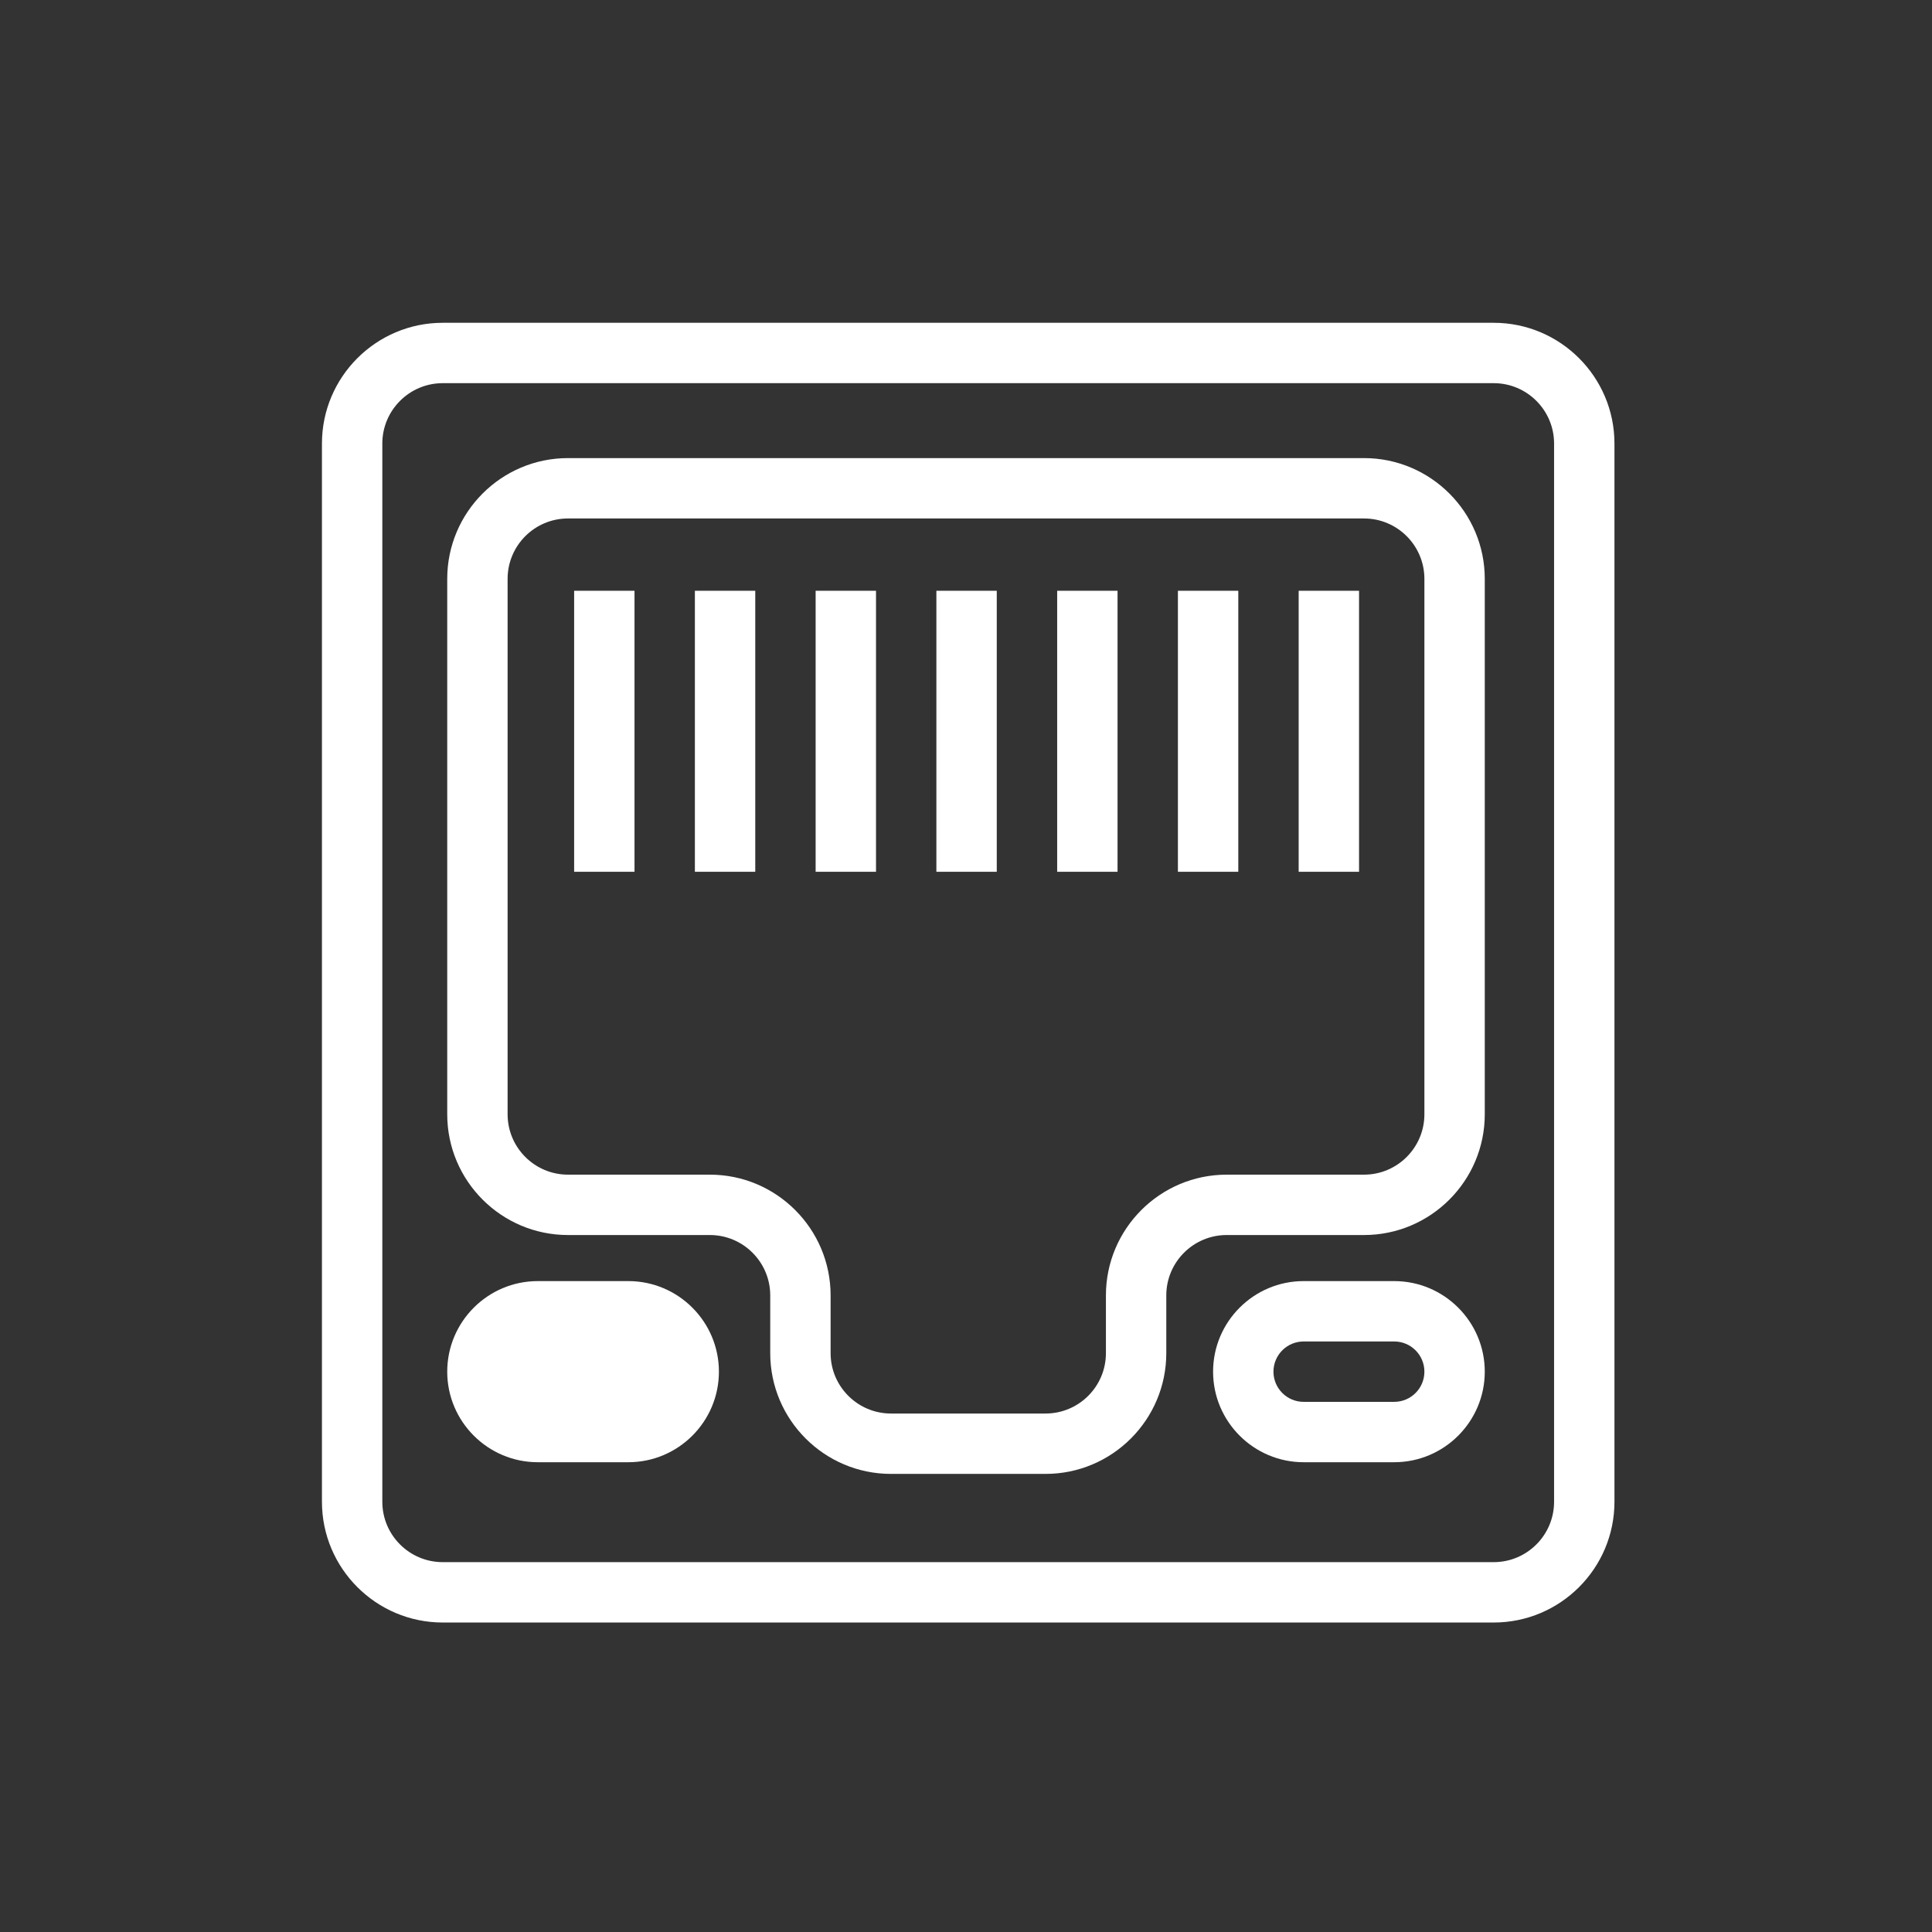
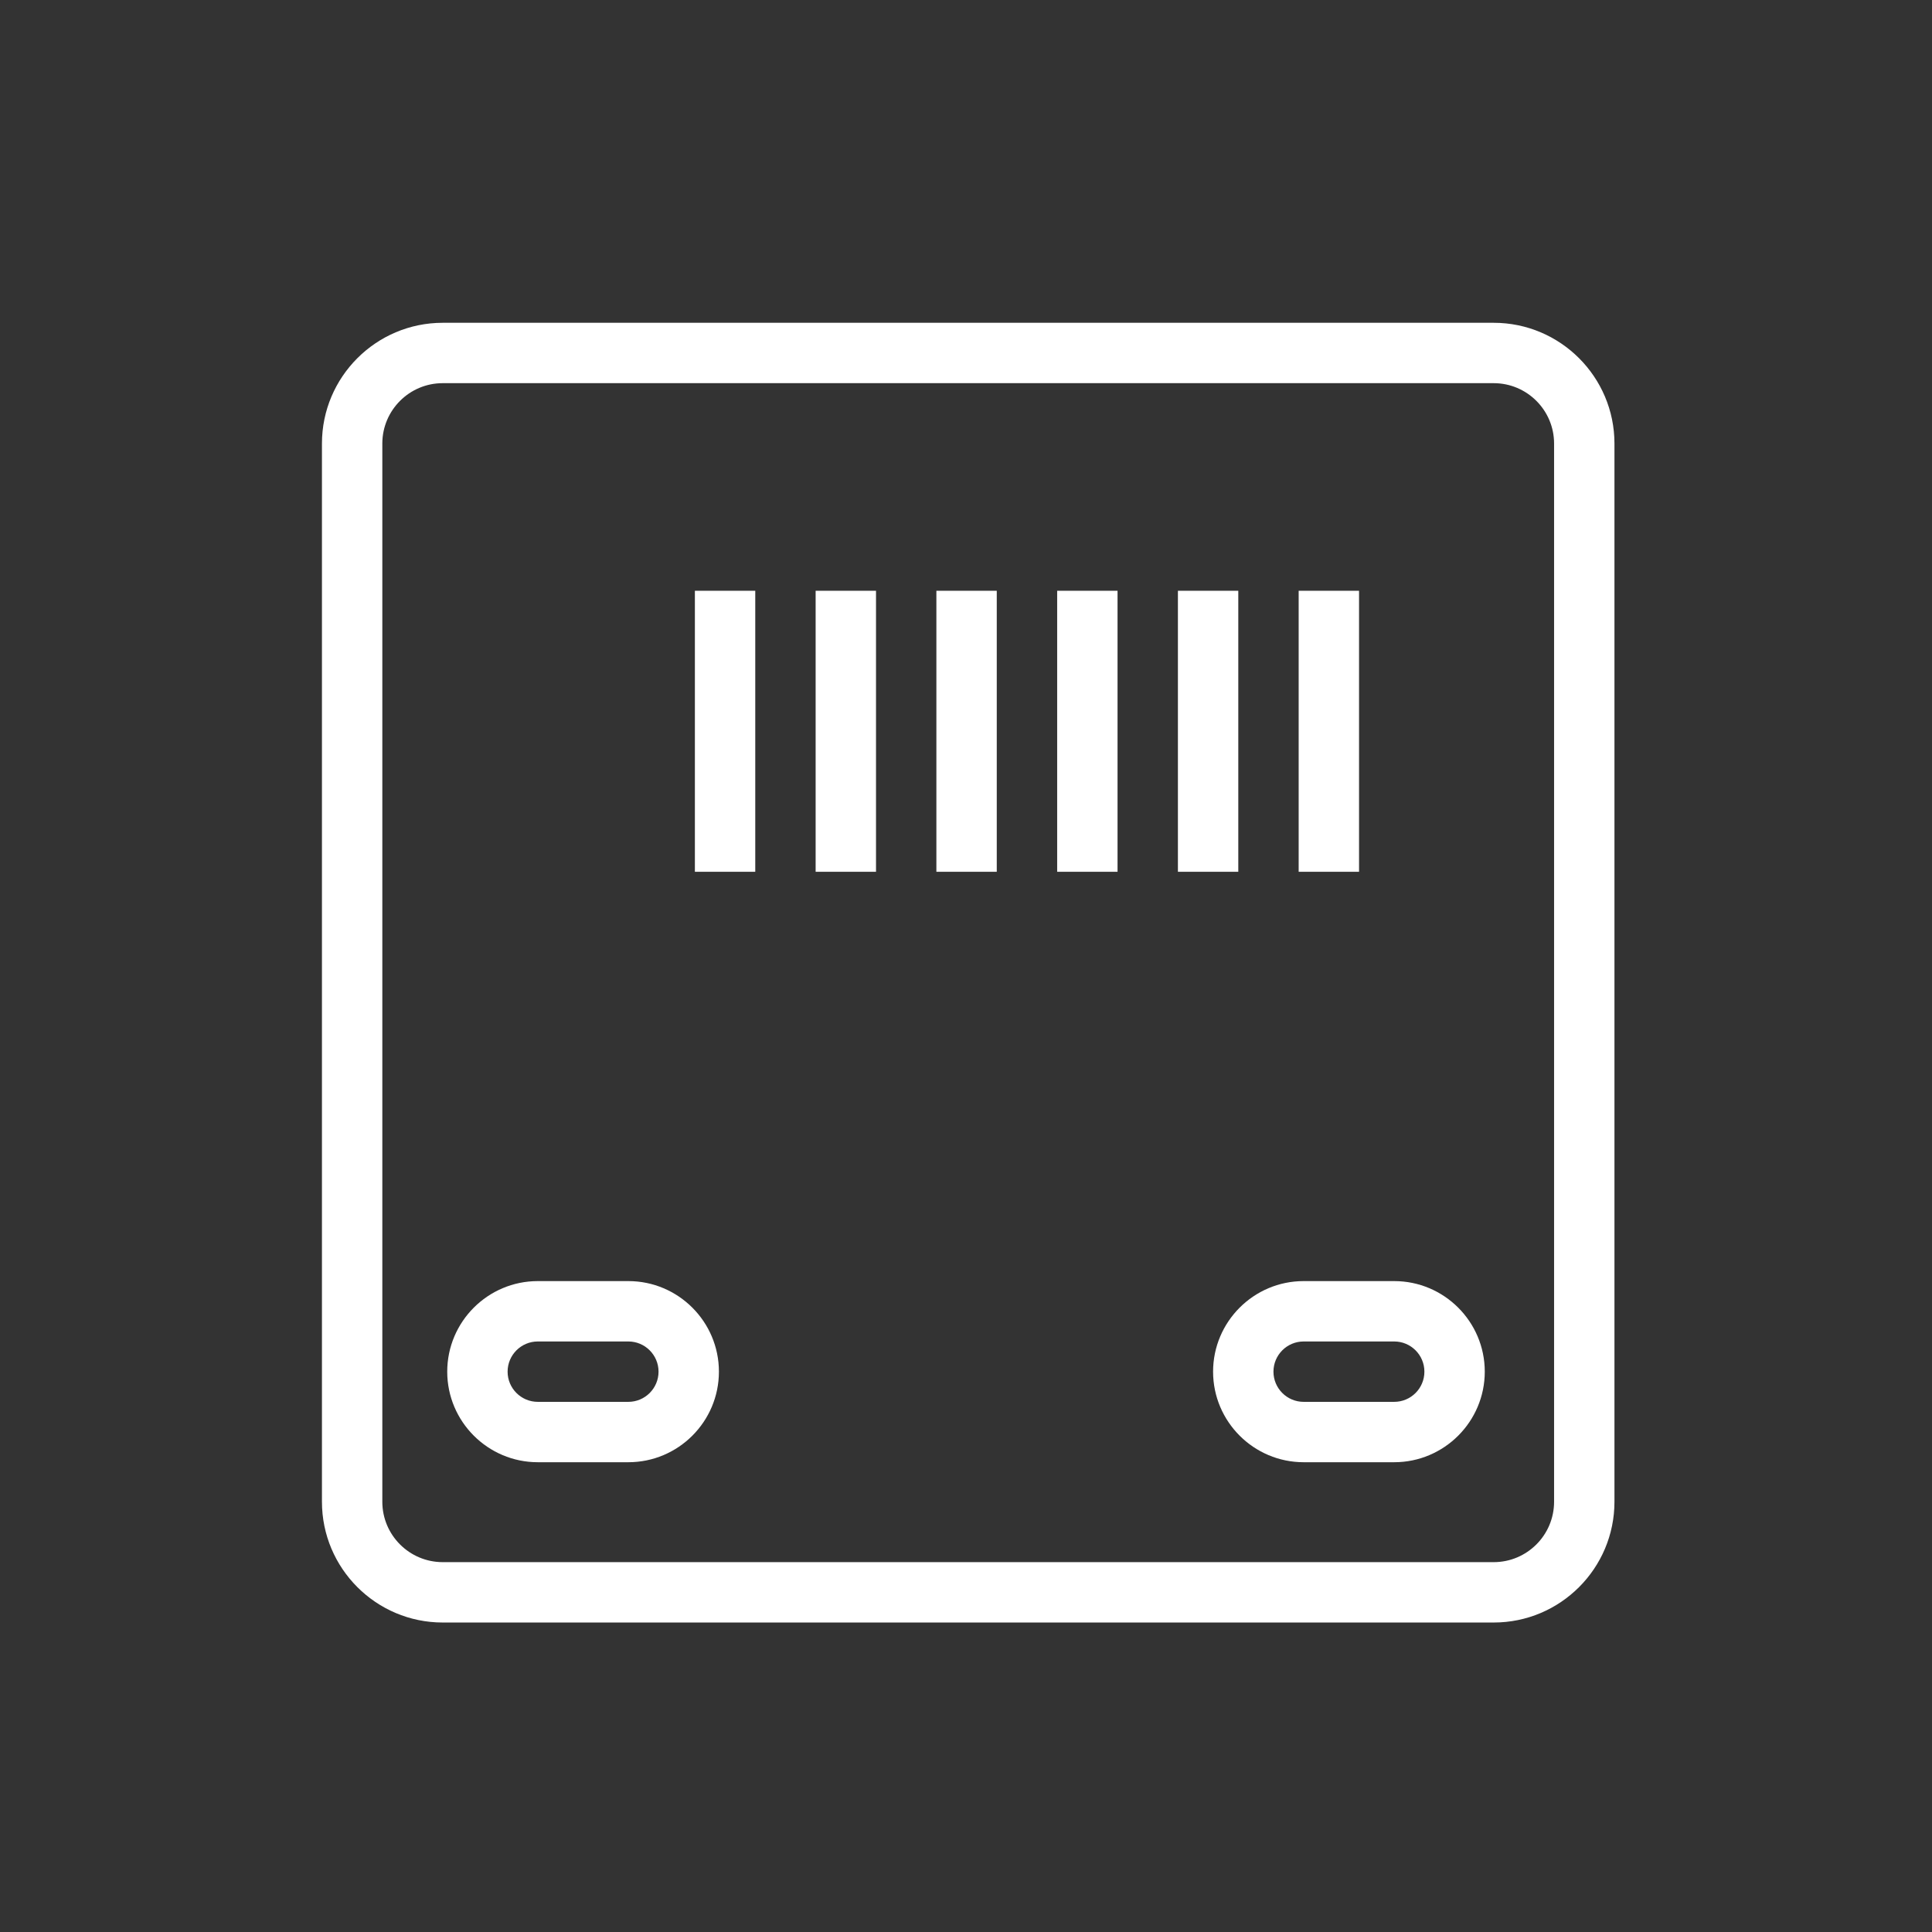
<svg xmlns="http://www.w3.org/2000/svg" version="1.1" id="Layer_1" x="0px" y="0px" width="64px" height="64px" viewBox="0 0 64 64" style="enable-background:new 0 0 64 64;" xml:space="preserve">
  <rect x="0" y="0" width="64" height="64" fill="#333333" stroke="none" />
  <g id="icon-m-lan">
    <rect id="icon-m-lan_1_" style="opacity:0;fill:#FFFFFF;" width="64" height="64" />
    <g>
-       <path style="fill:#FFFFFF;" d="M34.635,48.825h-5.12c-2.206,0-4-1.794-4-4v-1.913c0-1.103-0.897-2-2-2h-4.7c-2.206,0-4-1.794-4-4    V19.175c0-2.206,1.794-4,4-4h26.37c2.206,0,4,1.794,4,4v17.737c0,2.206-1.794,4-4,4h-4.55c-1.103,0-2,0.897-2,2v1.913    C38.635,47.031,36.841,48.825,34.635,48.825z M18.815,17.175c-1.103,0-2,0.897-2,2v17.737c0,1.103,0.897,2,2,2h4.7    c2.206,0,4,1.794,4,4v1.913c0,1.103,0.897,2,2,2h5.12c1.103,0,2-0.897,2-2v-1.913c0-2.206,1.794-4,4-4h4.55c1.103,0,2-0.897,2-2    V19.175c0-1.103-0.897-2-2-2H18.815z" />
      <g>
-         <path style="fill:#FFFFFF;" d="M22.815,45.438c0,1.1-0.9,2-2,2h-3c-1.1,0-2-0.9-2-2l0,0c0-1.1,0.9-2,2-2h3     C21.915,43.438,22.815,44.338,22.815,45.438L22.815,45.438z" />
        <path style="fill:#FFFFFF;" d="M20.815,48.438h-3c-1.654,0-3-1.346-3-3s1.346-3,3-3h3c1.654,0,3,1.346,3,3     S22.469,48.438,20.815,48.438z M17.815,44.438c-0.551,0-1,0.448-1,1s0.449,1,1,1h3c0.551,0,1-0.448,1-1s-0.449-1-1-1H17.815z" />
      </g>
      <path style="fill:#FFFFFF;" d="M46.185,48.438h-3c-1.654,0-3-1.346-3-3s1.346-3,3-3h3c1.654,0,3,1.346,3,3    S47.839,48.438,46.185,48.438z M43.185,44.438c-0.552,0-1,0.448-1,1s0.448,1,1,1h3c0.552,0,1-0.448,1-1s-0.448-1-1-1H43.185z" />
      <path style="fill:#FFFFFF;" d="M49.481,53.748H14.665c-2.206,0-4-1.794-4-4V14.693c0-2.206,1.794-4,4-4h34.816    c2.206,0,4,1.794,4,4v35.055C53.481,51.954,51.688,53.748,49.481,53.748z M14.665,12.693c-1.103,0-2,0.897-2,2v35.055    c0,1.103,0.897,2,2,2h34.816c1.103,0,2-0.897,2-2V14.693c0-1.103-0.897-2-2-2H14.665z" />
-       <rect x="19.019" y="19.57" style="fill:#FFFFFF;" width="2" height="9.309" />
      <rect x="23.019" y="19.57" style="fill:#FFFFFF;" width="2" height="9.309" />
      <rect x="27.019" y="19.57" style="fill:#FFFFFF;" width="2" height="9.309" />
      <rect x="31.019" y="19.57" style="fill:#FFFFFF;" width="2" height="9.309" />
      <rect x="35.02" y="19.57" style="fill:#FFFFFF;" width="2" height="9.309" />
      <rect x="39.02" y="19.57" style="fill:#FFFFFF;" width="2" height="9.309" />
      <rect x="43.02" y="19.57" style="fill:#FFFFFF;" width="2" height="9.309" />
    </g>
  </g>
</svg>